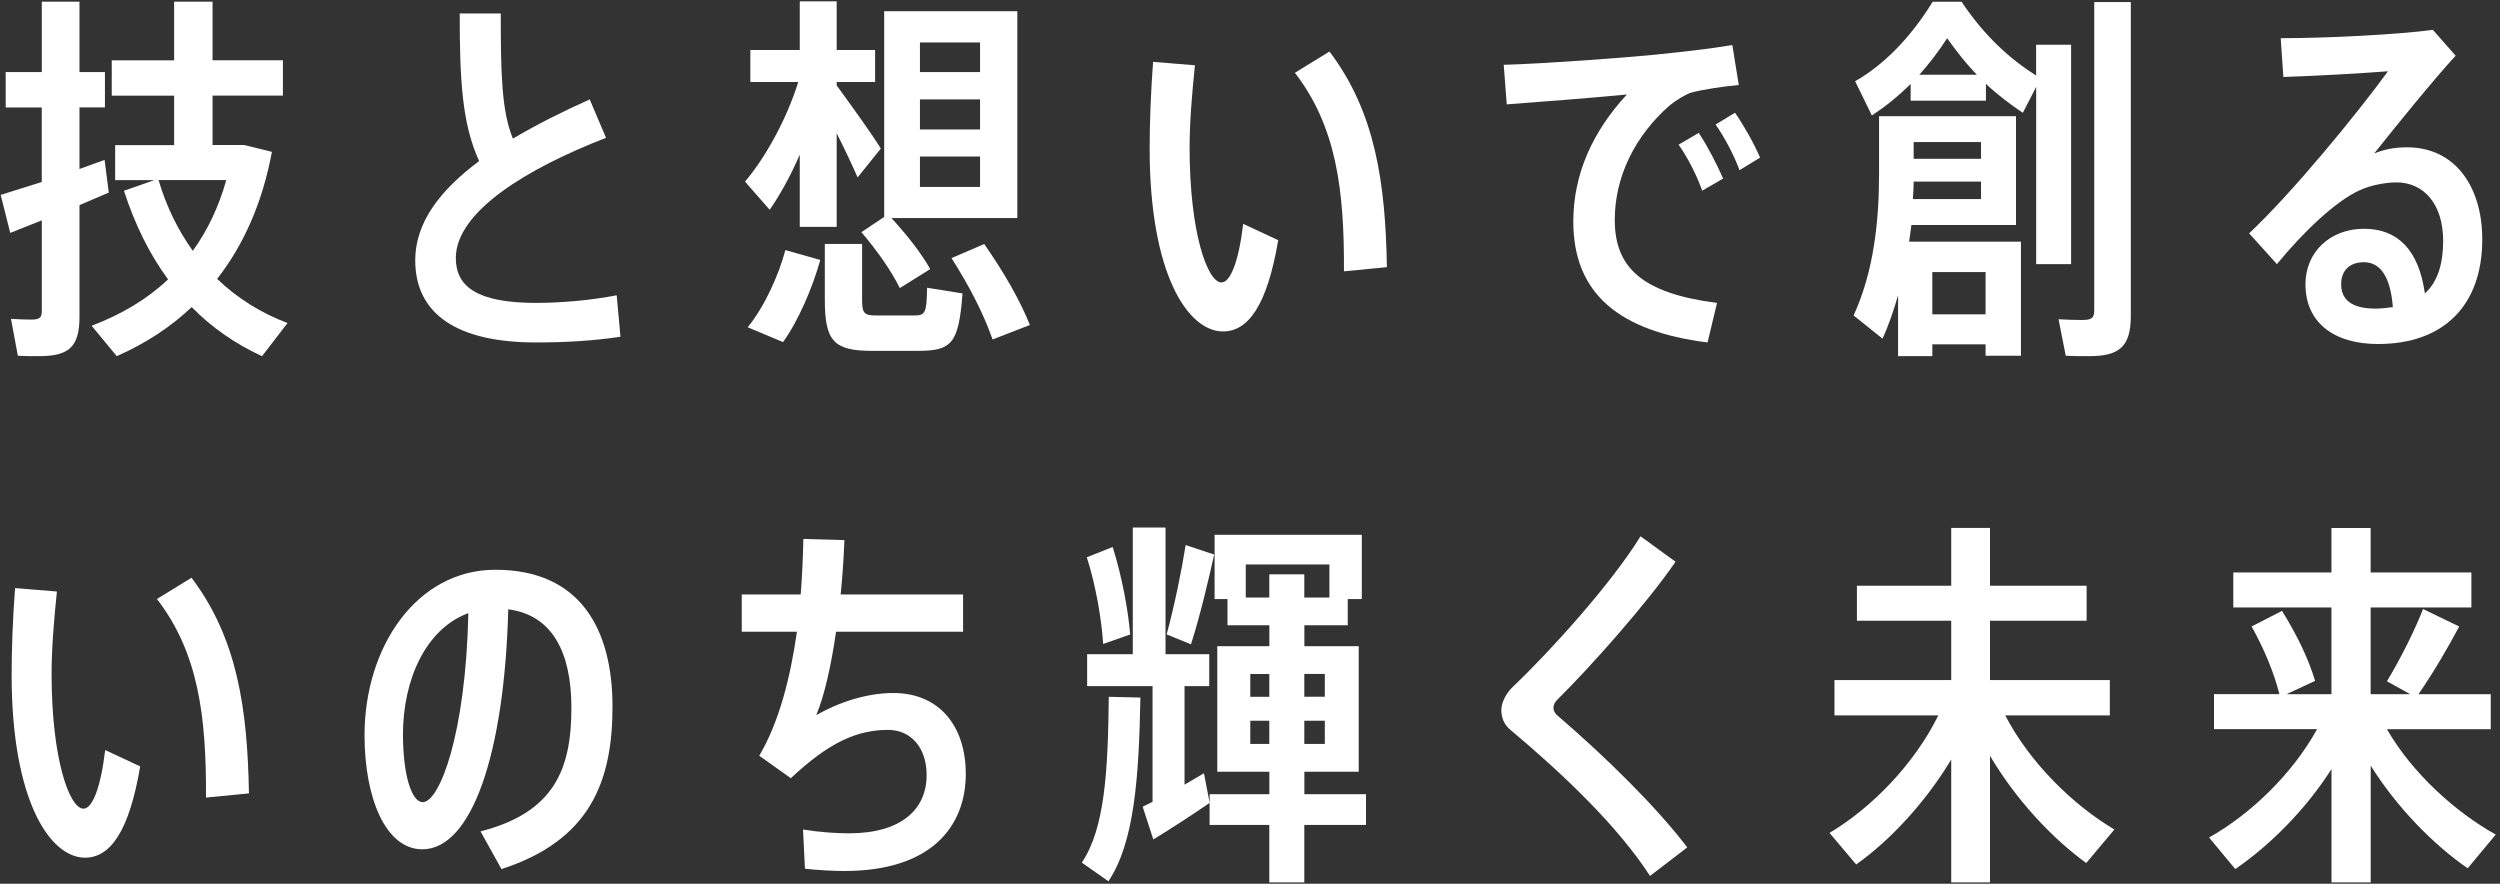
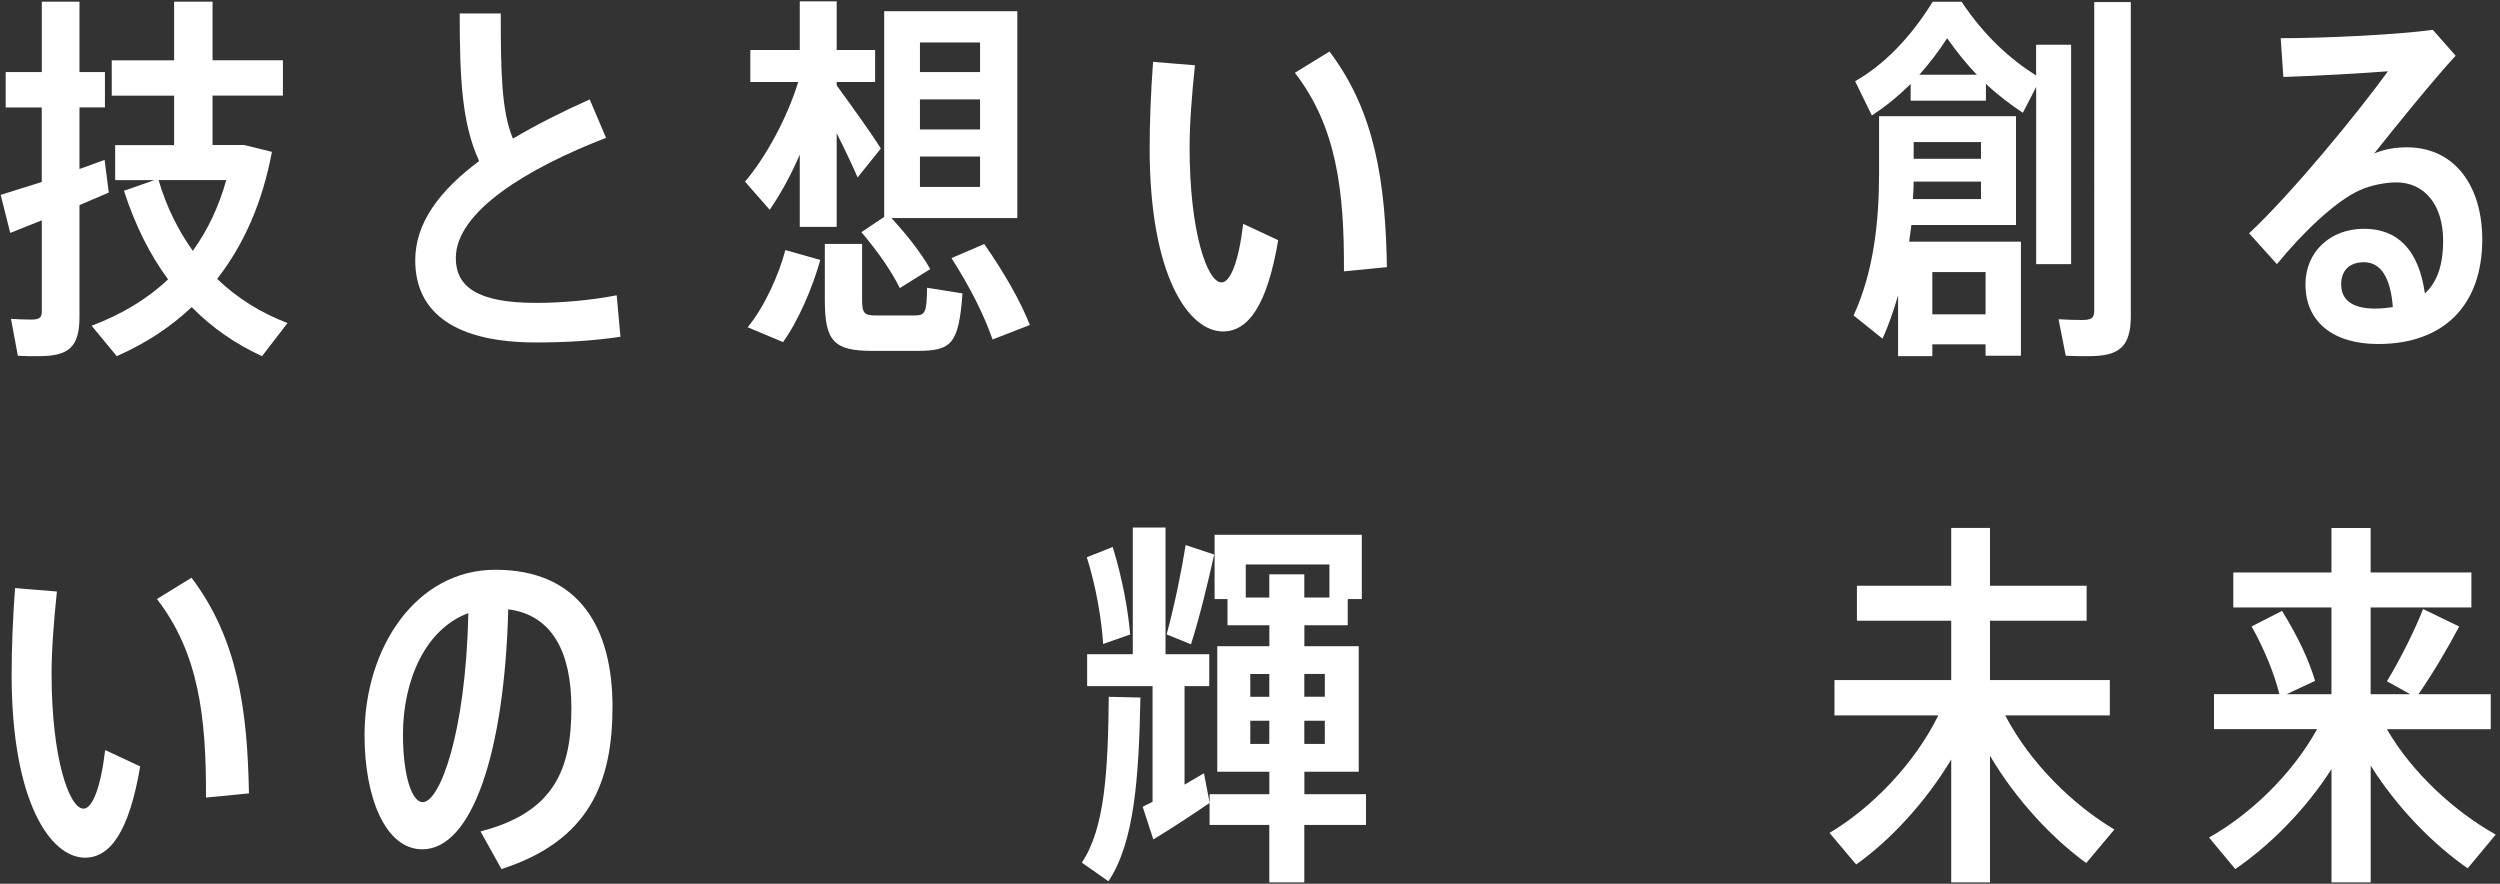
<svg xmlns="http://www.w3.org/2000/svg" id="_レイヤー_2" data-name="レイヤー 2" viewBox="0 0 430 152">
  <rect x="0" y="0" width="430" height="152" fill="#333333" stroke="none" />
  <defs>
    <style>
      .cls-1 {
        fill: none;
      }

      .cls-2 {
        fill: #fff;
      }
    </style>
  </defs>
  <g id="_レイヤー_1-2" data-name="レイヤー 1">
    <g>
      <g>
        <g>
          <path class="cls-2" d="M13.67,35.29v19.23c0,5.23-1.9,6.74-7,6.74-1.11,0-2.55,0-3.6-.07l-1.18-6.35c1.05.07,2.35.13,3.4.13,1.44,0,1.9-.26,1.9-1.44v-15.63l-5.43,2.16-1.64-6.54,7.06-2.22v-12.82H.98v-6.08h6.21V.29h6.48v12.1h4.38v6.08h-4.38v10.6l4.32-1.57.72,5.62-5.04,2.16ZM49.45,55.57l-4.38,5.69c-4.45-2.03-8.57-4.84-12.1-8.44-3.66,3.47-7.98,6.28-12.89,8.44l-4.32-5.23c5.17-1.96,9.55-4.58,13.15-7.98-3.14-4.25-5.69-9.35-7.59-15.24l5.23-1.83h-6.74v-6.02h10.14v-8.5h-10.73v-6.08h10.73V.29h6.61v10.07h12.1v6.08h-12.1v8.5h5.43l4.78,1.18c-1.64,8.77-4.84,15.96-9.42,21.85,3.47,3.34,7.59,5.89,12.1,7.59ZM27.27,30.97c1.37,4.64,3.4,8.7,5.89,12.17,2.55-3.53,4.45-7.52,5.76-12.17h-11.64Z" />
          <path class="cls-2" d="M106.75,57.92c-4.91.72-9.49.98-14.59.98-13.67,0-20.74-4.97-20.74-14.13,0-6.48,4.25-12.04,10.99-17.07-2.94-6.41-3.34-13.93-3.34-25.38h7.06c0,10.14.13,16.81,2.09,21.52,3.99-2.36,8.5-4.64,13.21-6.74l2.81,6.61c-13.54,5.23-25.84,12.69-25.84,20.67,0,4.91,3.66,7.72,13.8,7.72,4.45,0,9.48-.46,13.87-1.31l.65,7.13Z" />
          <path class="cls-2" d="M128.14,31.24c3.4-3.99,7.13-10.6,9.16-17.14h-8.24v-5.5h8.5V.23h6.35v8.37h6.61v5.5h-6.61v.59c2.75,3.79,5.89,8.11,7.59,10.86l-3.99,4.97c-.92-2.09-2.16-4.78-3.6-7.59v16.09h-6.35v-12.43c-1.57,3.66-3.4,6.93-5.17,9.49l-4.25-4.84ZM135.07,43.01l6.02,1.7c-1.31,4.71-3.79,10.53-6.41,14.13l-6.08-2.55c2.81-3.4,5.36-8.96,6.48-13.28ZM159.47,49.49l6.08.98c-.65,8.77-1.9,9.88-7.85,9.88h-7.65c-6.61,0-8.18-1.64-8.18-8.77v-9.62h6.41v9.62c0,2.29.39,2.68,2.35,2.68h6.54c1.96,0,2.22-.33,2.29-4.78ZM152.08,37.32V1.93h22.9v35.58h-21.65c2.88,3.14,5.1,6.02,6.67,8.77l-5.23,3.27c-1.5-3.01-3.73-6.21-6.61-9.62l3.92-2.62ZM158.23,12.4h10.34v-5.1h-10.34v5.1ZM158.23,22.27h10.34v-5.17h-10.34v5.17ZM158.23,32.15h10.34v-5.23h-10.34v5.23ZM177.13,55.9l-6.41,2.49c-1.5-4.32-3.86-8.96-7.06-14l5.63-2.42c3.53,5.1,6.15,9.68,7.85,13.93Z" />
          <path class="cls-2" d="M213.83,38.5l6.02,2.81c-1.9,11.25-5.17,15.7-9.49,15.7-6.02,0-12.62-9.81-12.62-31.46,0-4.51.2-9.68.59-14.91l7.2.59c-.52,4.97-.92,9.94-.92,14.13,0,14.65,3.07,23.22,5.49,23.22,1.5,0,2.94-3.47,3.73-10.07ZM231.16,46.67c.07-14-1.31-24.92-8.44-34.15l5.95-3.66c7.92,10.47,9.62,22.63,9.88,37.09l-7.39.72Z" />
-           <path class="cls-2" d="M295.33,52.1l-1.63,6.8c-15.18-1.9-23.09-8.37-23.09-20.8,0-8.18,3.34-15.5,9.22-21.85-5.3.52-14.39,1.24-20.67,1.7l-.52-6.8c7.06-.2,20.15-1.18,25.58-1.7,4.58-.46,9.94-1.05,13.74-1.7l1.11,6.87c-2.35.2-6.34.79-8.18,1.31-.92.26-2.81,1.44-3.73,2.22-5.89,5.17-9.42,12.17-9.42,19.69,0,8.11,4.64,12.62,17.6,14.26ZM292.19,22.86c1.44,2.16,3.07,5.3,4.19,7.85l-3.6,2.09c-.92-2.62-2.49-5.69-4.06-7.92l3.47-2.03ZM302.73,27.11l-3.53,2.16c-.98-2.62-2.55-5.62-4.12-7.85l3.34-2.03c1.5,2.16,3.21,5.17,4.32,7.72Z" />
          <path class="cls-2" d="M328.37,41.57h19.23v19.62h-6.08v-1.96h-9.16v2.03h-5.89v-10.47c-.72,2.49-1.57,5.04-2.68,7.46l-4.97-3.99c3.47-7.59,4.38-16.16,4.38-24.46v-9.81h23.55v18.71h-17.99l-.39,2.88ZM350.22,45.43V14.95l-2.29,4.45c-2.16-1.44-4.25-3.01-6.35-4.97v2.88h-12.95v-2.88c-2.16,2.16-4.38,3.92-6.67,5.43l-2.88-5.89c4.84-2.75,9.48-7.39,13.34-13.67h4.97c3.92,5.89,8.37,9.88,12.82,12.69v-5.3h6.02v37.74h-6.02ZM340.73,34.24v-3.01h-11.58c0,.98-.07,2.03-.13,3.01h11.71ZM329.15,24.43v2.88h11.58v-2.88h-11.58ZM330.13,12.85h9.88c-1.7-1.77-3.4-3.86-5.1-6.28-1.57,2.42-3.14,4.45-4.78,6.28ZM332.36,46.8v7.26h9.16v-7.26h-9.16ZM366.5.36v53.97c0,5.3-1.96,6.93-7.2,6.93-1.31,0-2.81,0-3.99-.07l-1.24-6.28c1.18.07,2.68.13,3.92.13,1.7,0,2.22-.26,2.22-1.63V.36h6.28Z" />
          <path class="cls-2" d="M426.95,41.18c0,11.38-6.67,17.99-17.92,17.99-7.72,0-12.49-3.79-12.49-10.27,0-5.56,4.25-9.55,10.07-9.55s9.42,3.66,10.47,11.12c2.09-1.9,3.14-4.84,3.14-9.09,0-6.21-3.27-10.01-8.05-10.01-1.77,0-4.38.46-6.34,1.37-4.19,1.9-9.81,7.33-14.2,12.69l-4.78-5.3c7.39-6.93,18.45-20.41,23.88-27.87-4.19.33-12.17.79-17.99.98l-.46-6.67c7.59,0,19.95-.59,26.17-1.44l3.92,4.45c-3.86,4.19-10.53,12.43-14,16.81,1.77-.72,3.53-1.05,5.63-1.05,8.37,0,12.95,6.87,12.95,15.83ZM411.57,52.82c-.39-5.1-2.09-7.72-4.97-7.72-2.42,0-3.92,1.37-3.92,3.79,0,2.62,1.77,4.19,5.89,4.19,1.05,0,2.09-.13,3.01-.26Z" />
        </g>
        <g>
          <path class="cls-2" d="M18.09,129.01l6.02,2.81c-1.9,11.25-5.17,15.7-9.49,15.7-6.02,0-12.62-9.81-12.62-31.46,0-4.51.2-9.68.59-14.91l7.2.59c-.52,4.97-.92,9.94-.92,14.13,0,14.65,3.07,23.22,5.49,23.22,1.5,0,2.94-3.47,3.73-10.07ZM35.43,137.18c.07-14-1.31-24.92-8.44-34.15l5.95-3.66c7.92,10.47,9.62,22.63,9.88,37.09l-7.39.72Z" />
          <path class="cls-2" d="M105.35,121.55c0,12.95-3.92,23.03-19.1,27.93l-3.6-6.48c12.76-3.27,15.63-10.79,15.63-21.26,0-9.62-3.34-15.96-10.86-16.94-.65,24.86-6.28,41.28-14.78,41.28-6.35,0-9.94-8.9-9.94-19.62,0-15.18,8.96-28.46,22.5-28.46,14.65,0,20.15,10.27,20.15,23.55ZM80.56,105.46c-7.33,2.68-11.25,11.45-11.25,20.87,0,7,1.5,11.64,3.4,11.64,2.88,0,7.39-11.58,7.85-32.51Z" />
-           <path class="cls-2" d="M166.12,133.06c0,9.22-6.08,16.75-20.87,16.75-2.03,0-4.38-.13-6.8-.39l-.33-6.74c2.88.46,5.63.65,7.92.65,8.9,0,13.34-4.06,13.34-10.01,0-4.84-2.81-7.78-6.61-7.78-5.36,0-10.2,2.16-16.75,8.31l-5.43-3.86c3.4-5.76,5.36-13.41,6.48-21.33h-9.49v-6.41h10.14c.26-3.27.39-6.48.46-9.55l7.06.2c-.13,3.14-.33,6.28-.65,9.35h21.06v6.41h-21.85c-.85,5.95-2.03,11.05-3.4,14.33,4.06-2.29,8.77-3.79,13.28-3.79,7.85,0,12.43,5.69,12.43,13.87Z" />
          <path class="cls-2" d="M190.72,119.85l5.43.13c-.26,13.87-1.05,24.92-5.5,31.6l-4.58-3.21c3.99-5.89,4.51-15.96,4.64-28.52ZM189.74,110.76c-.26-4.19-1.24-10.01-2.81-14.91l4.45-1.77c1.64,5.23,2.68,10.99,3.01,15.05l-4.64,1.63ZM234.94,141.89h-10.6v9.88h-6.02v-9.88h-10.27v-3.79c-2.94,2.03-7.06,4.71-9.68,6.28l-1.83-5.62,1.7-.85v-19.89h-11.25v-5.5h7.85v-21.78h5.63v21.78h7.52v5.5h-4.25v16.94l3.34-1.96.98,5.1v-1.5h10.27v-3.86h-8.96v-21.59h8.96v-3.6h-7.2v-4.51h-2.22v-11.05h25.32v11.05h-2.42v4.51h-7.46v3.6h9.35v21.59h-9.35v3.86h10.6v5.3ZM204.85,110.82l-4.19-1.7c1.44-5.3,2.62-11.25,3.27-15.37l4.91,1.63c-.98,4.38-2.35,10.27-3.99,15.44ZM218.32,102.78v-3.99h6.02v3.99h4.32v-5.69h-14.39v5.69h4.06ZM215.05,119.85h3.27v-3.92h-3.27v3.92ZM218.32,127.96v-3.99h-3.27v3.99h3.27ZM224.34,115.92v3.92h3.53v-3.92h-3.53ZM227.87,123.97h-3.53v3.99h3.53v-3.99Z" />
-           <path class="cls-2" d="M290.21,145.75l-6.41,4.91c-5.5-8.5-14.72-17.33-24.07-25.18-.98-.79-1.5-2.03-1.5-3.34s.79-2.88,2.03-4.06c6.54-6.21,17.01-17.86,21.91-25.84l6.02,4.38c-4.78,7-14.52,17.99-20.41,23.81-.39.39-.59.92-.59,1.31s.2.85.52,1.18c8.77,7.52,17.33,16.03,22.5,22.83Z" />
          <path class="cls-2" d="M363.67,142.68l-4.84,5.76c-5.95-4.32-12.1-10.92-16.55-18.45v21.78h-6.67v-21.13c-4.45,7.39-10.47,13.87-16.35,18.05l-4.58-5.43c7.13-4.25,14.52-11.71,18.71-20.21h-17.86v-6.08h20.08v-10.21h-16.22v-6.02h16.22v-9.94h6.67v9.94h16.62v6.02h-16.62v10.21h20.61v6.08h-17.99c4.25,8.18,11.71,15.44,18.77,19.62Z" />
          <path class="cls-2" d="M429.28,143.53l-4.84,5.82c-5.95-4.12-12.17-10.47-16.68-17.66v20.08h-6.74v-19.49c-4.51,7.07-10.66,13.15-16.55,17.2l-4.51-5.43c7-3.93,14.26-10.79,18.58-18.64h-17.73v-6.02h11.25c-.92-3.6-2.49-7.52-4.78-11.64l5.23-2.68c2.75,4.45,4.58,8.37,5.69,12.04l-4.91,2.29h7.72v-14.91h-16.88v-6.02h16.88v-7.65h6.74v7.65h17.33v6.02h-17.33v14.91h6.8l-3.99-2.22c2.55-4.25,4.91-9.09,6.21-12.43l6.21,3.01c-1.77,3.34-4.25,7.65-7,11.64h12.43v6.02h-17.86c4.38,7.59,11.78,14.26,18.71,18.12Z" />
        </g>
      </g>
-       <rect class="cls-1" width="430" height="152" />
    </g>
  </g>
</svg>